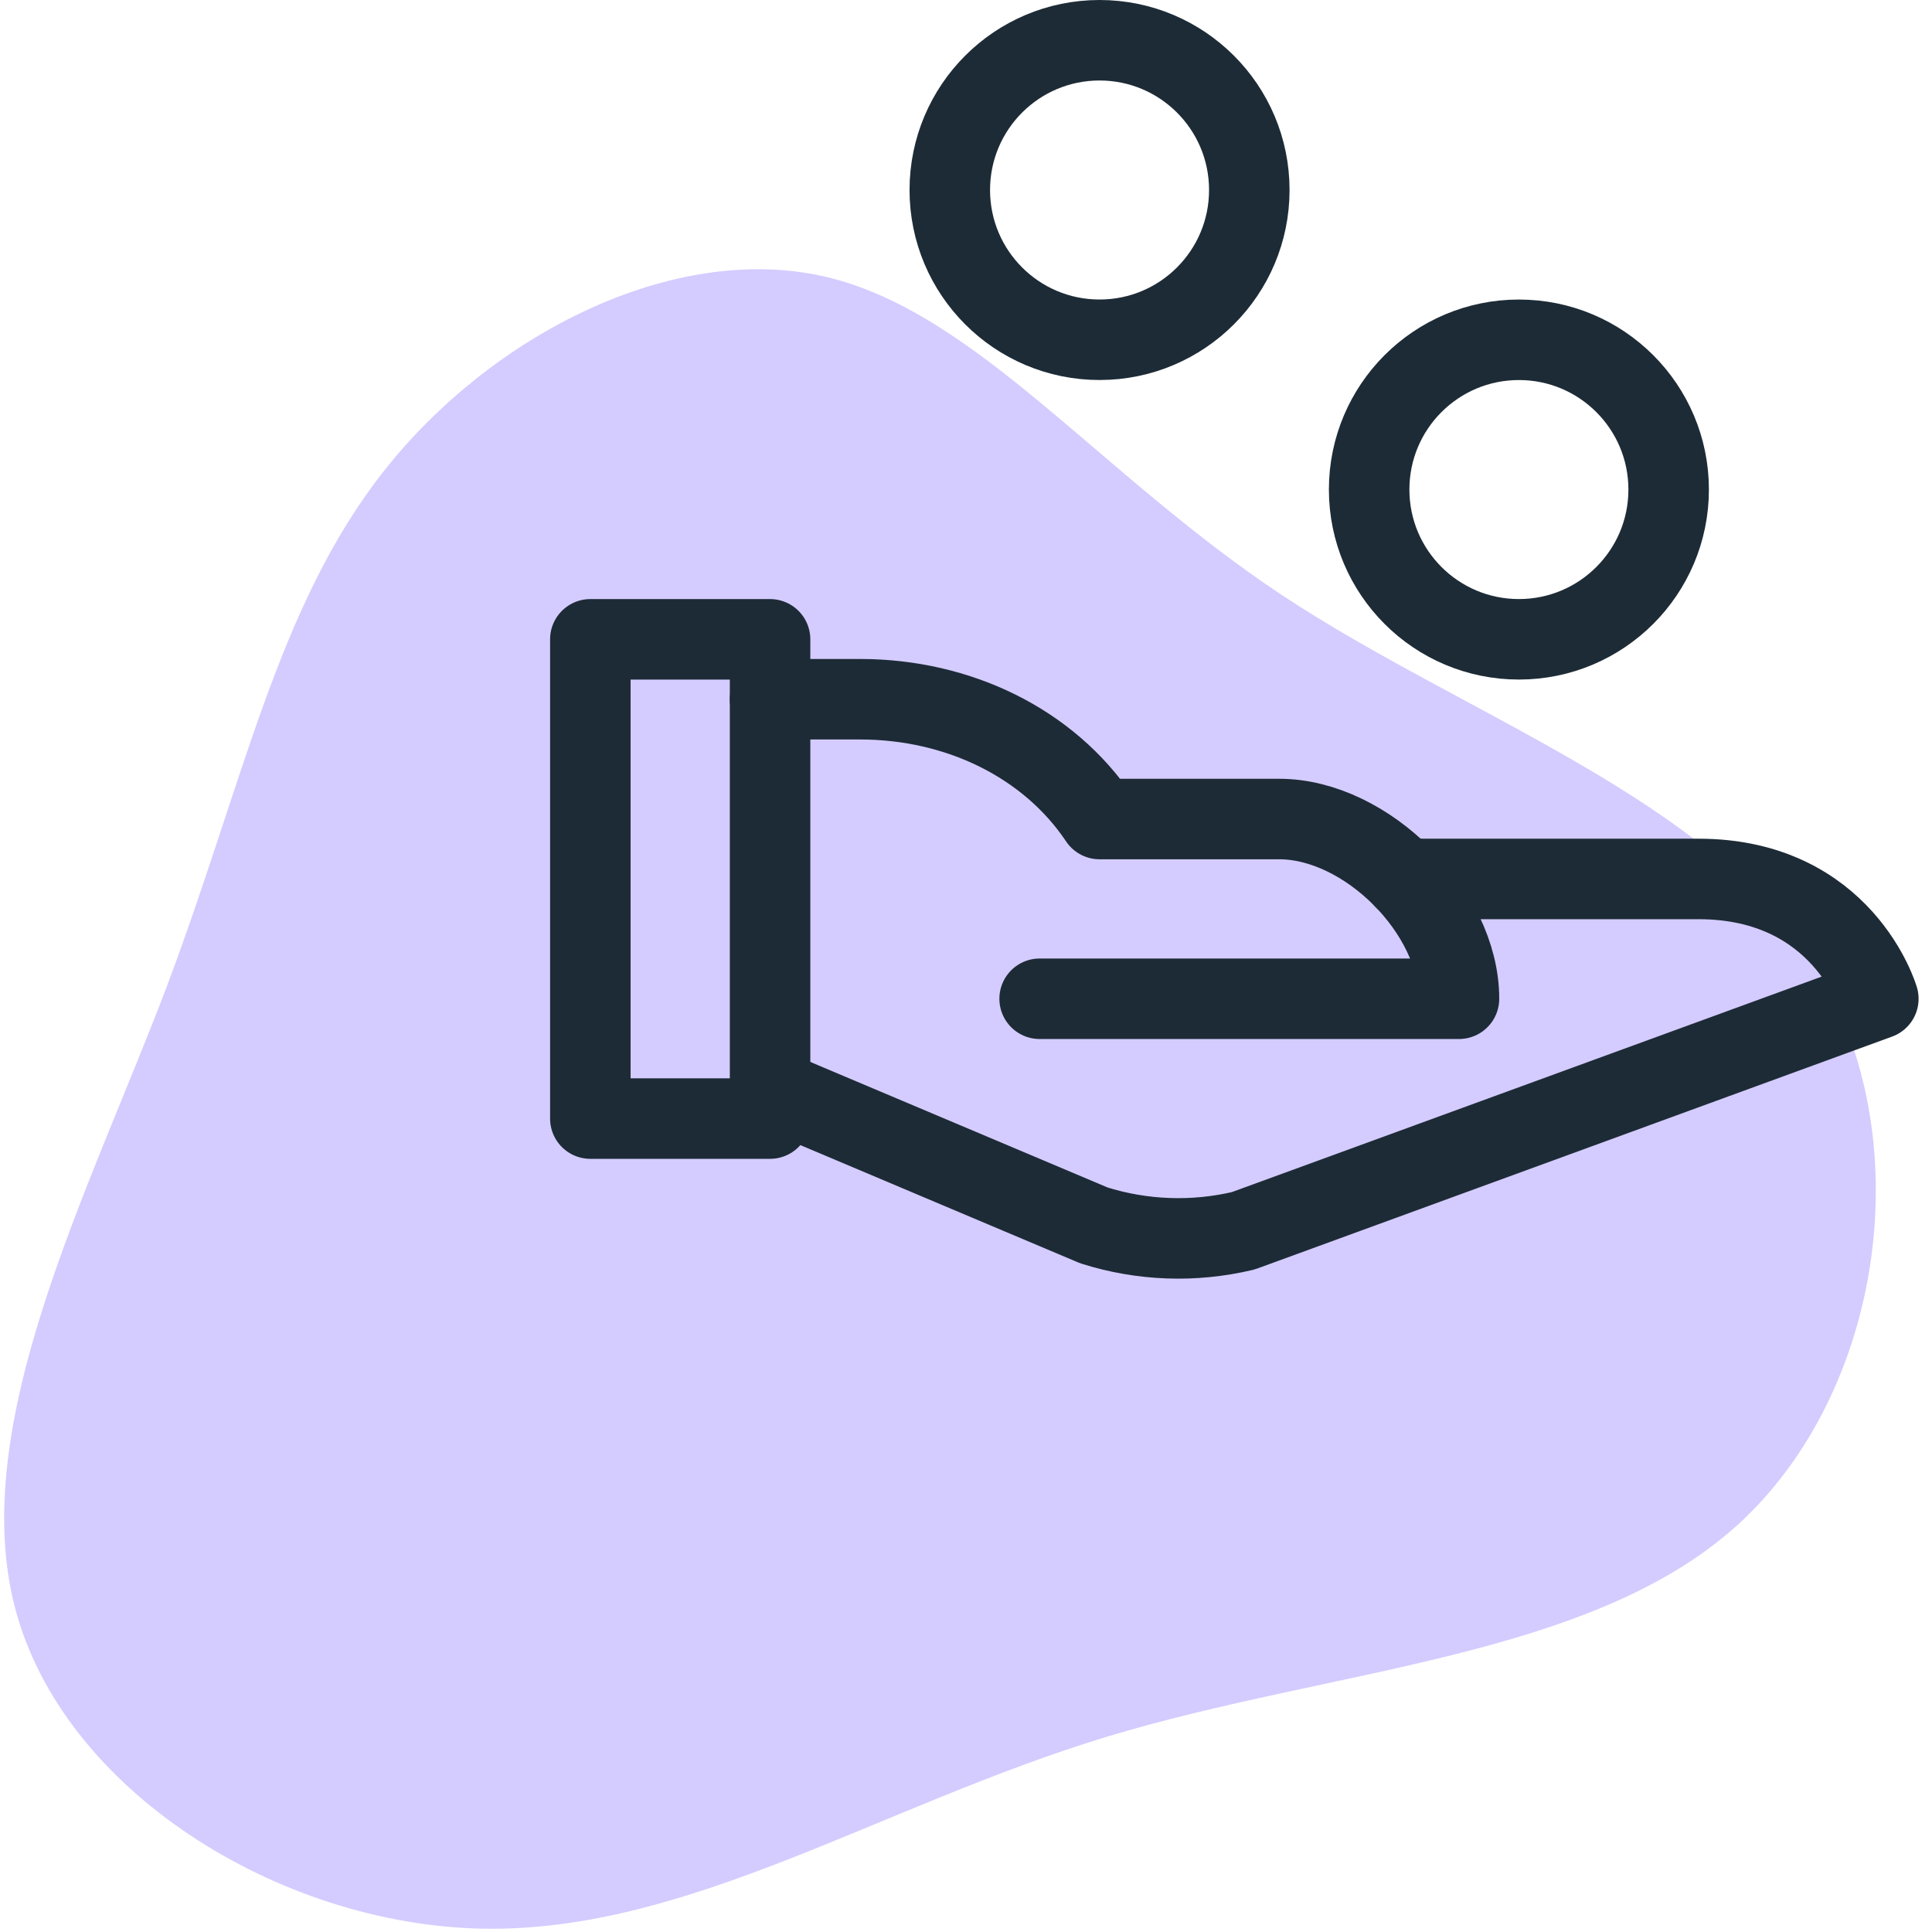
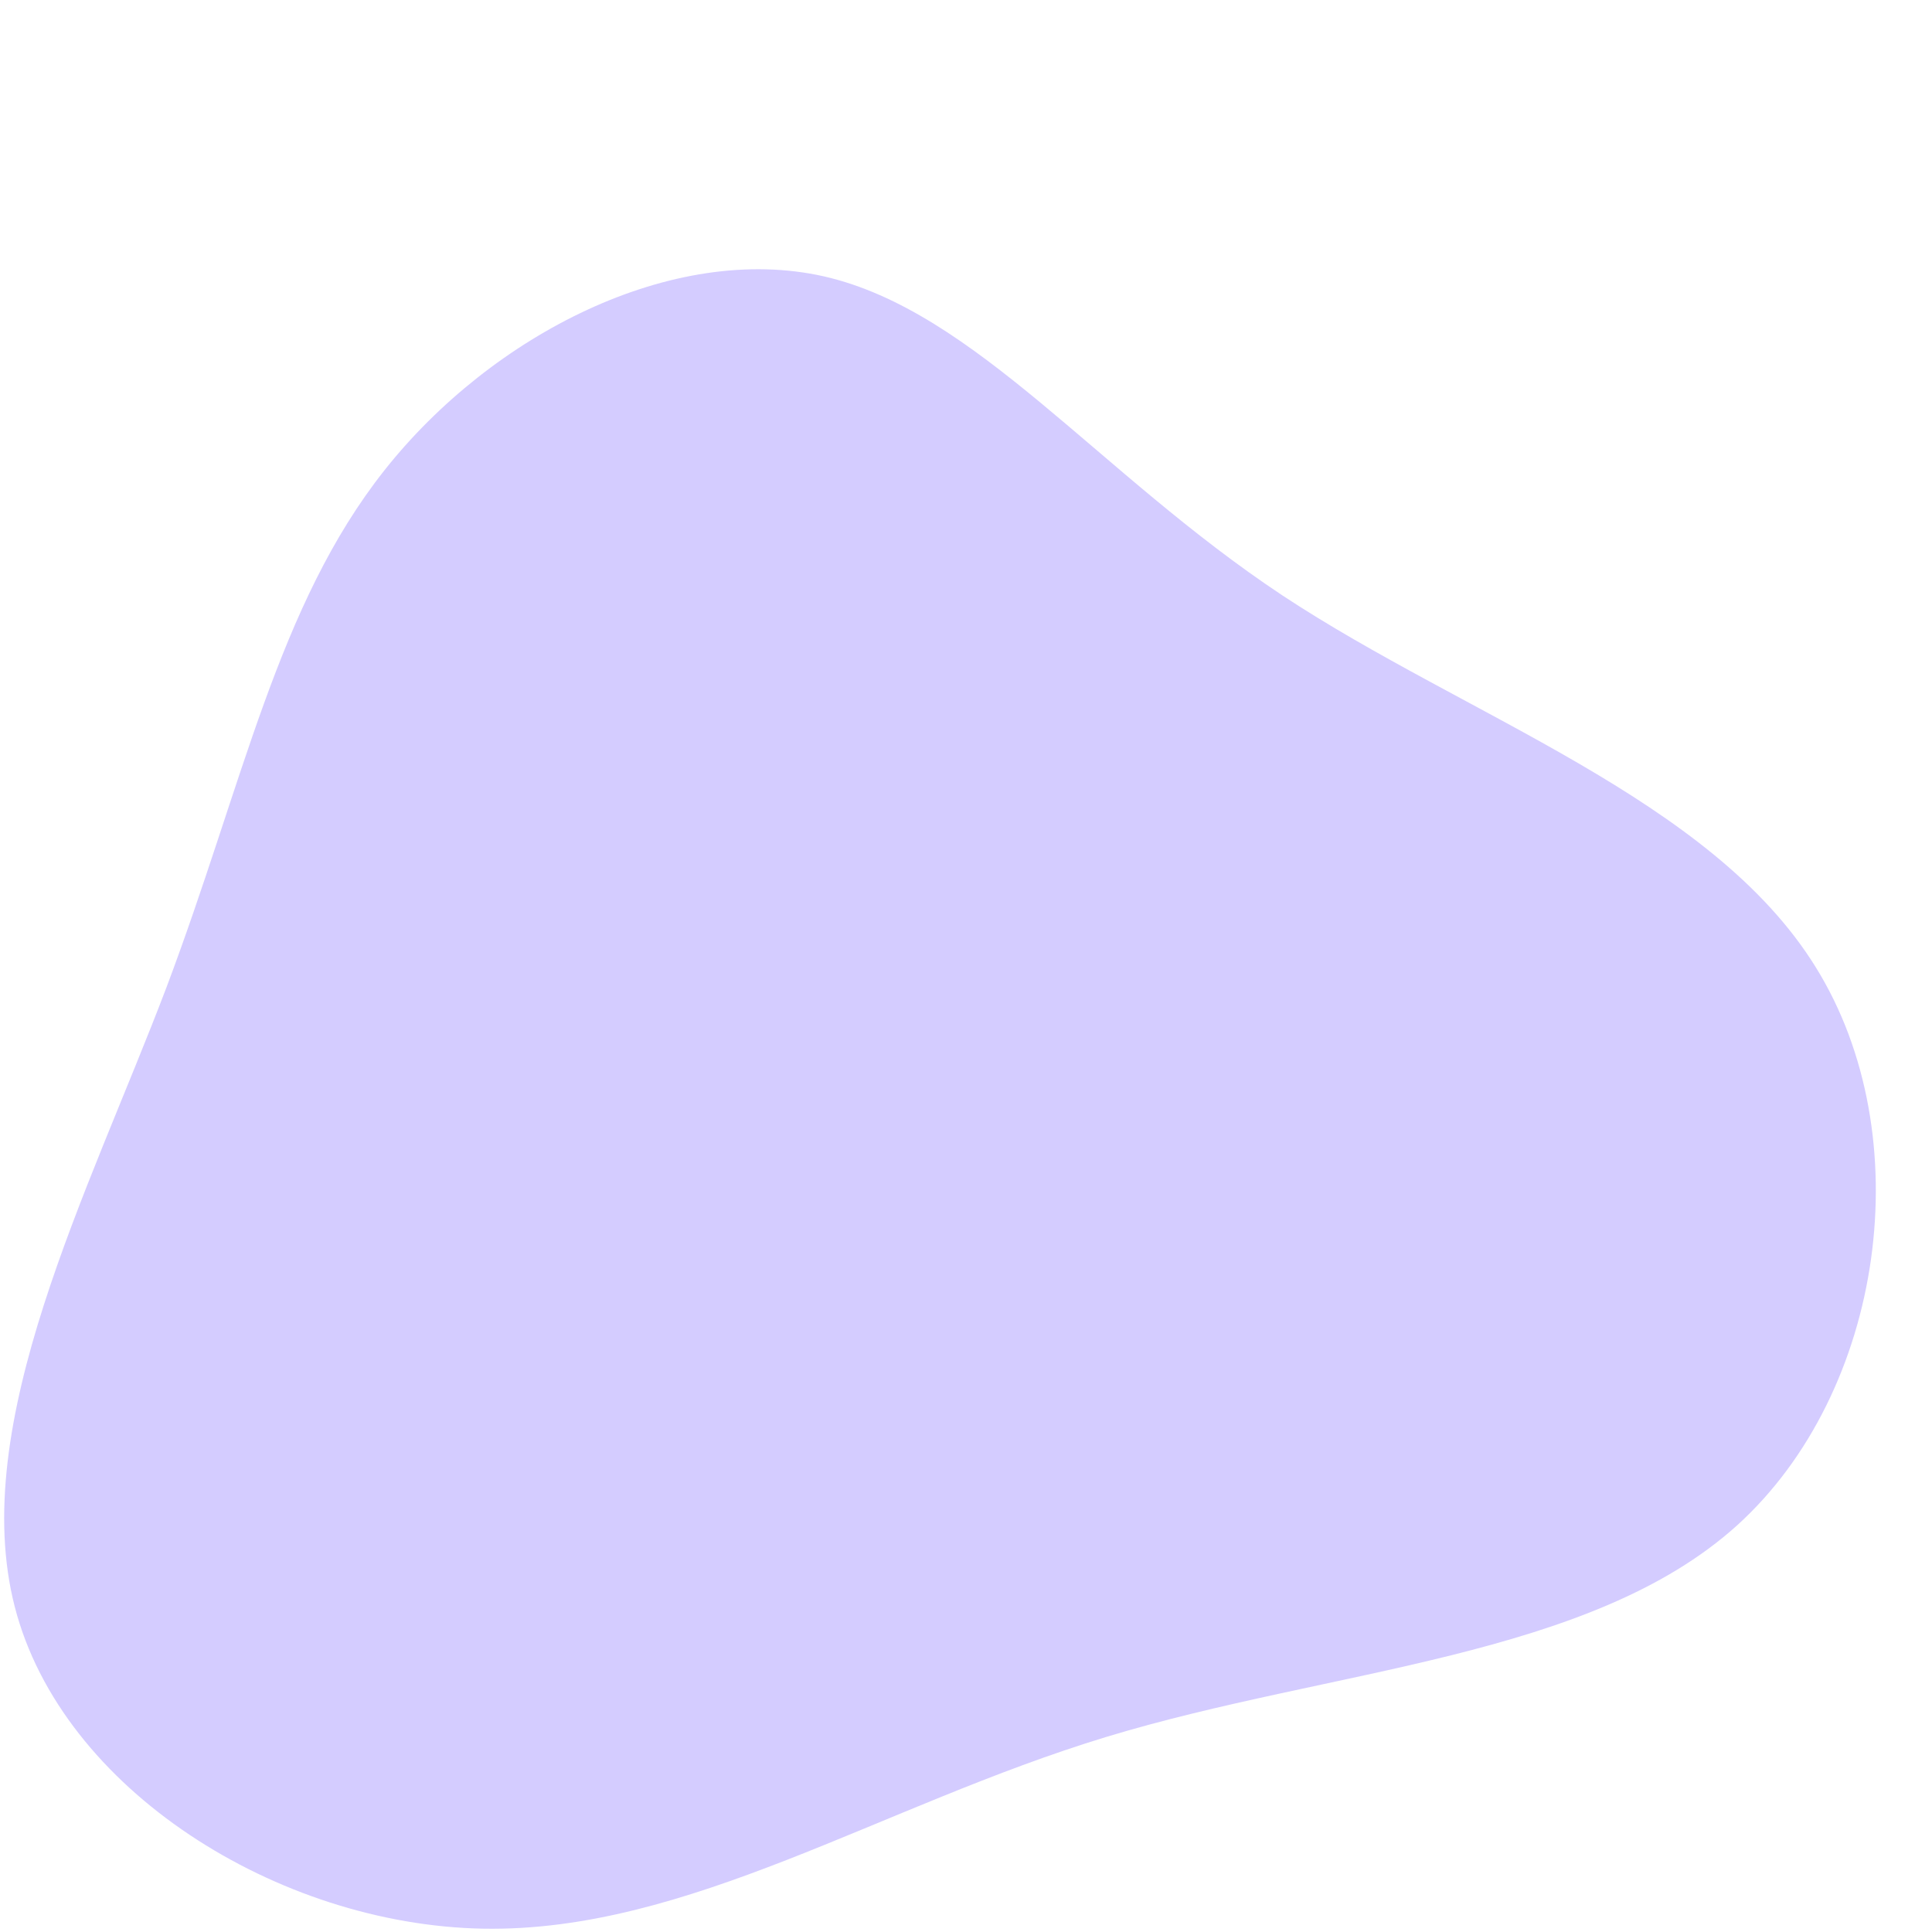
<svg xmlns="http://www.w3.org/2000/svg" width="72px" height="72px" viewBox="0 0 72 72" version="1.1">
  <title>5-Icons/Case Management/Use Case/Claim Processing</title>
  <desc>Created with Sketch.</desc>
  <g id="Final" stroke="none" stroke-width="1" fill="none" fill-rule="evenodd">
    <g id="Case-Management_UseCase" transform="translate(-338, -991)">
      <g id="5-Icons/Case-Management/Use-Case/Claim-Processing" transform="translate(338, 991)">
        <g id="Case-Management/Use-Case/Claim-Processing">
          <path d="M47.788,22.187 C54.645,26.717 63.777,29.755 67.667,36.044 C71.575,42.332 70.225,51.872 64.736,56.846 C59.246,61.803 49.636,62.176 41.215,64.734 C32.812,67.292 25.617,72.018 17.996,71.876 C10.375,71.734 2.309,66.706 0.551,59.884 C-1.208,53.062 3.304,44.429 6.2,36.807 C9.078,29.168 10.339,22.56 14.336,17.515 C18.334,12.469 25.066,9.023 30.716,10.302 C36.365,11.599 40.931,17.639 47.788,22.187 Z" id="Path" fill="#D4CCFF" />
-           <path d="M28.698,26.058 L32.047,26.058 C35.712,26.058 39.079,27.69 40.977,30.523 L47.674,30.523 C50.919,30.523 54.372,33.976 54.372,37.221 L38.744,37.221" id="Path" stroke="#1D2B36" stroke-width="3" stroke-linecap="round" stroke-linejoin="round" />
-           <path d="M52.336,32.756 L63.302,32.756 C68.697,32.756 70,37.221 70,37.221 L46.332,45.868 C44.493,46.305 42.57,46.236 40.767,45.667 L28.698,40.57" id="Path" stroke="#1D2B36" stroke-width="3" stroke-linecap="round" stroke-linejoin="round" />
-           <circle id="Oval" stroke="#1D2B36" stroke-width="3" stroke-linecap="round" stroke-linejoin="round" cx="56.605" cy="18.244" r="5.581" />
-           <circle id="Oval" stroke="#1D2B36" stroke-width="3" stroke-linecap="round" stroke-linejoin="round" cx="40.977" cy="7.081" r="5.581" />
-           <rect id="Rectangle" stroke="#1D2B36" stroke-width="3" stroke-linecap="round" stroke-linejoin="round" x="22" y="23.826" width="6.698" height="17.86" />
        </g>
      </g>
    </g>
  </g>
</svg>